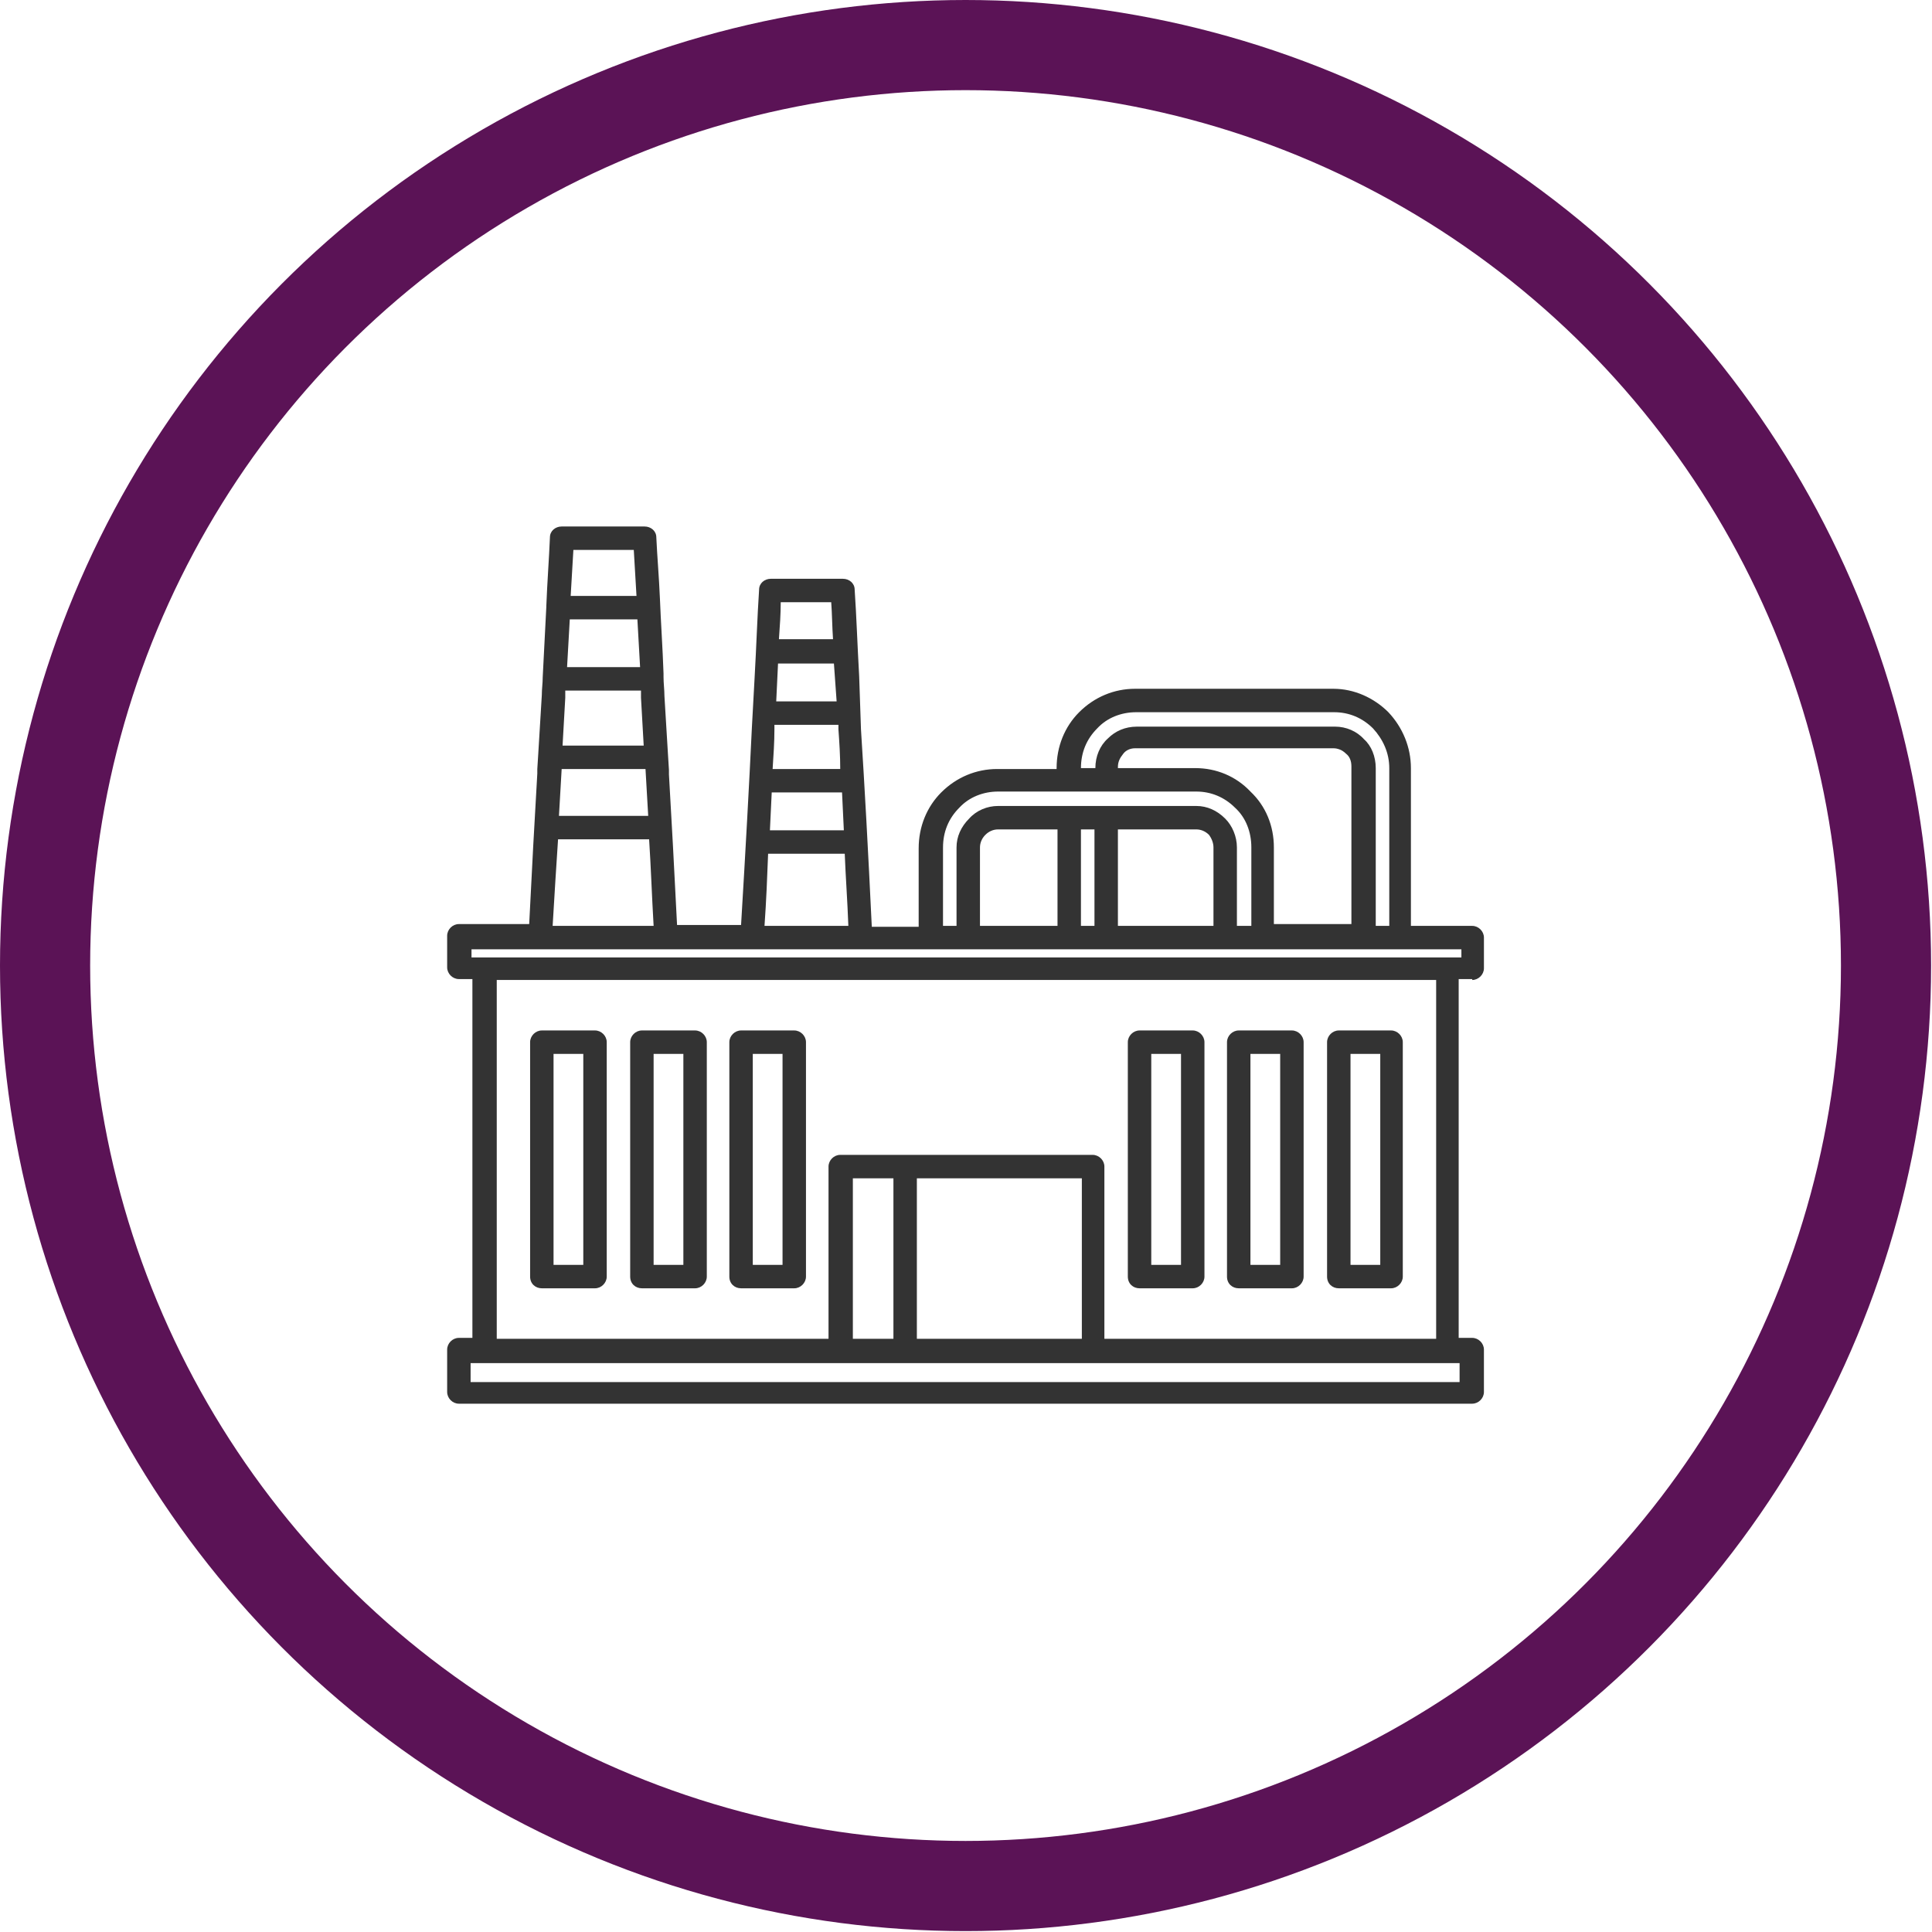
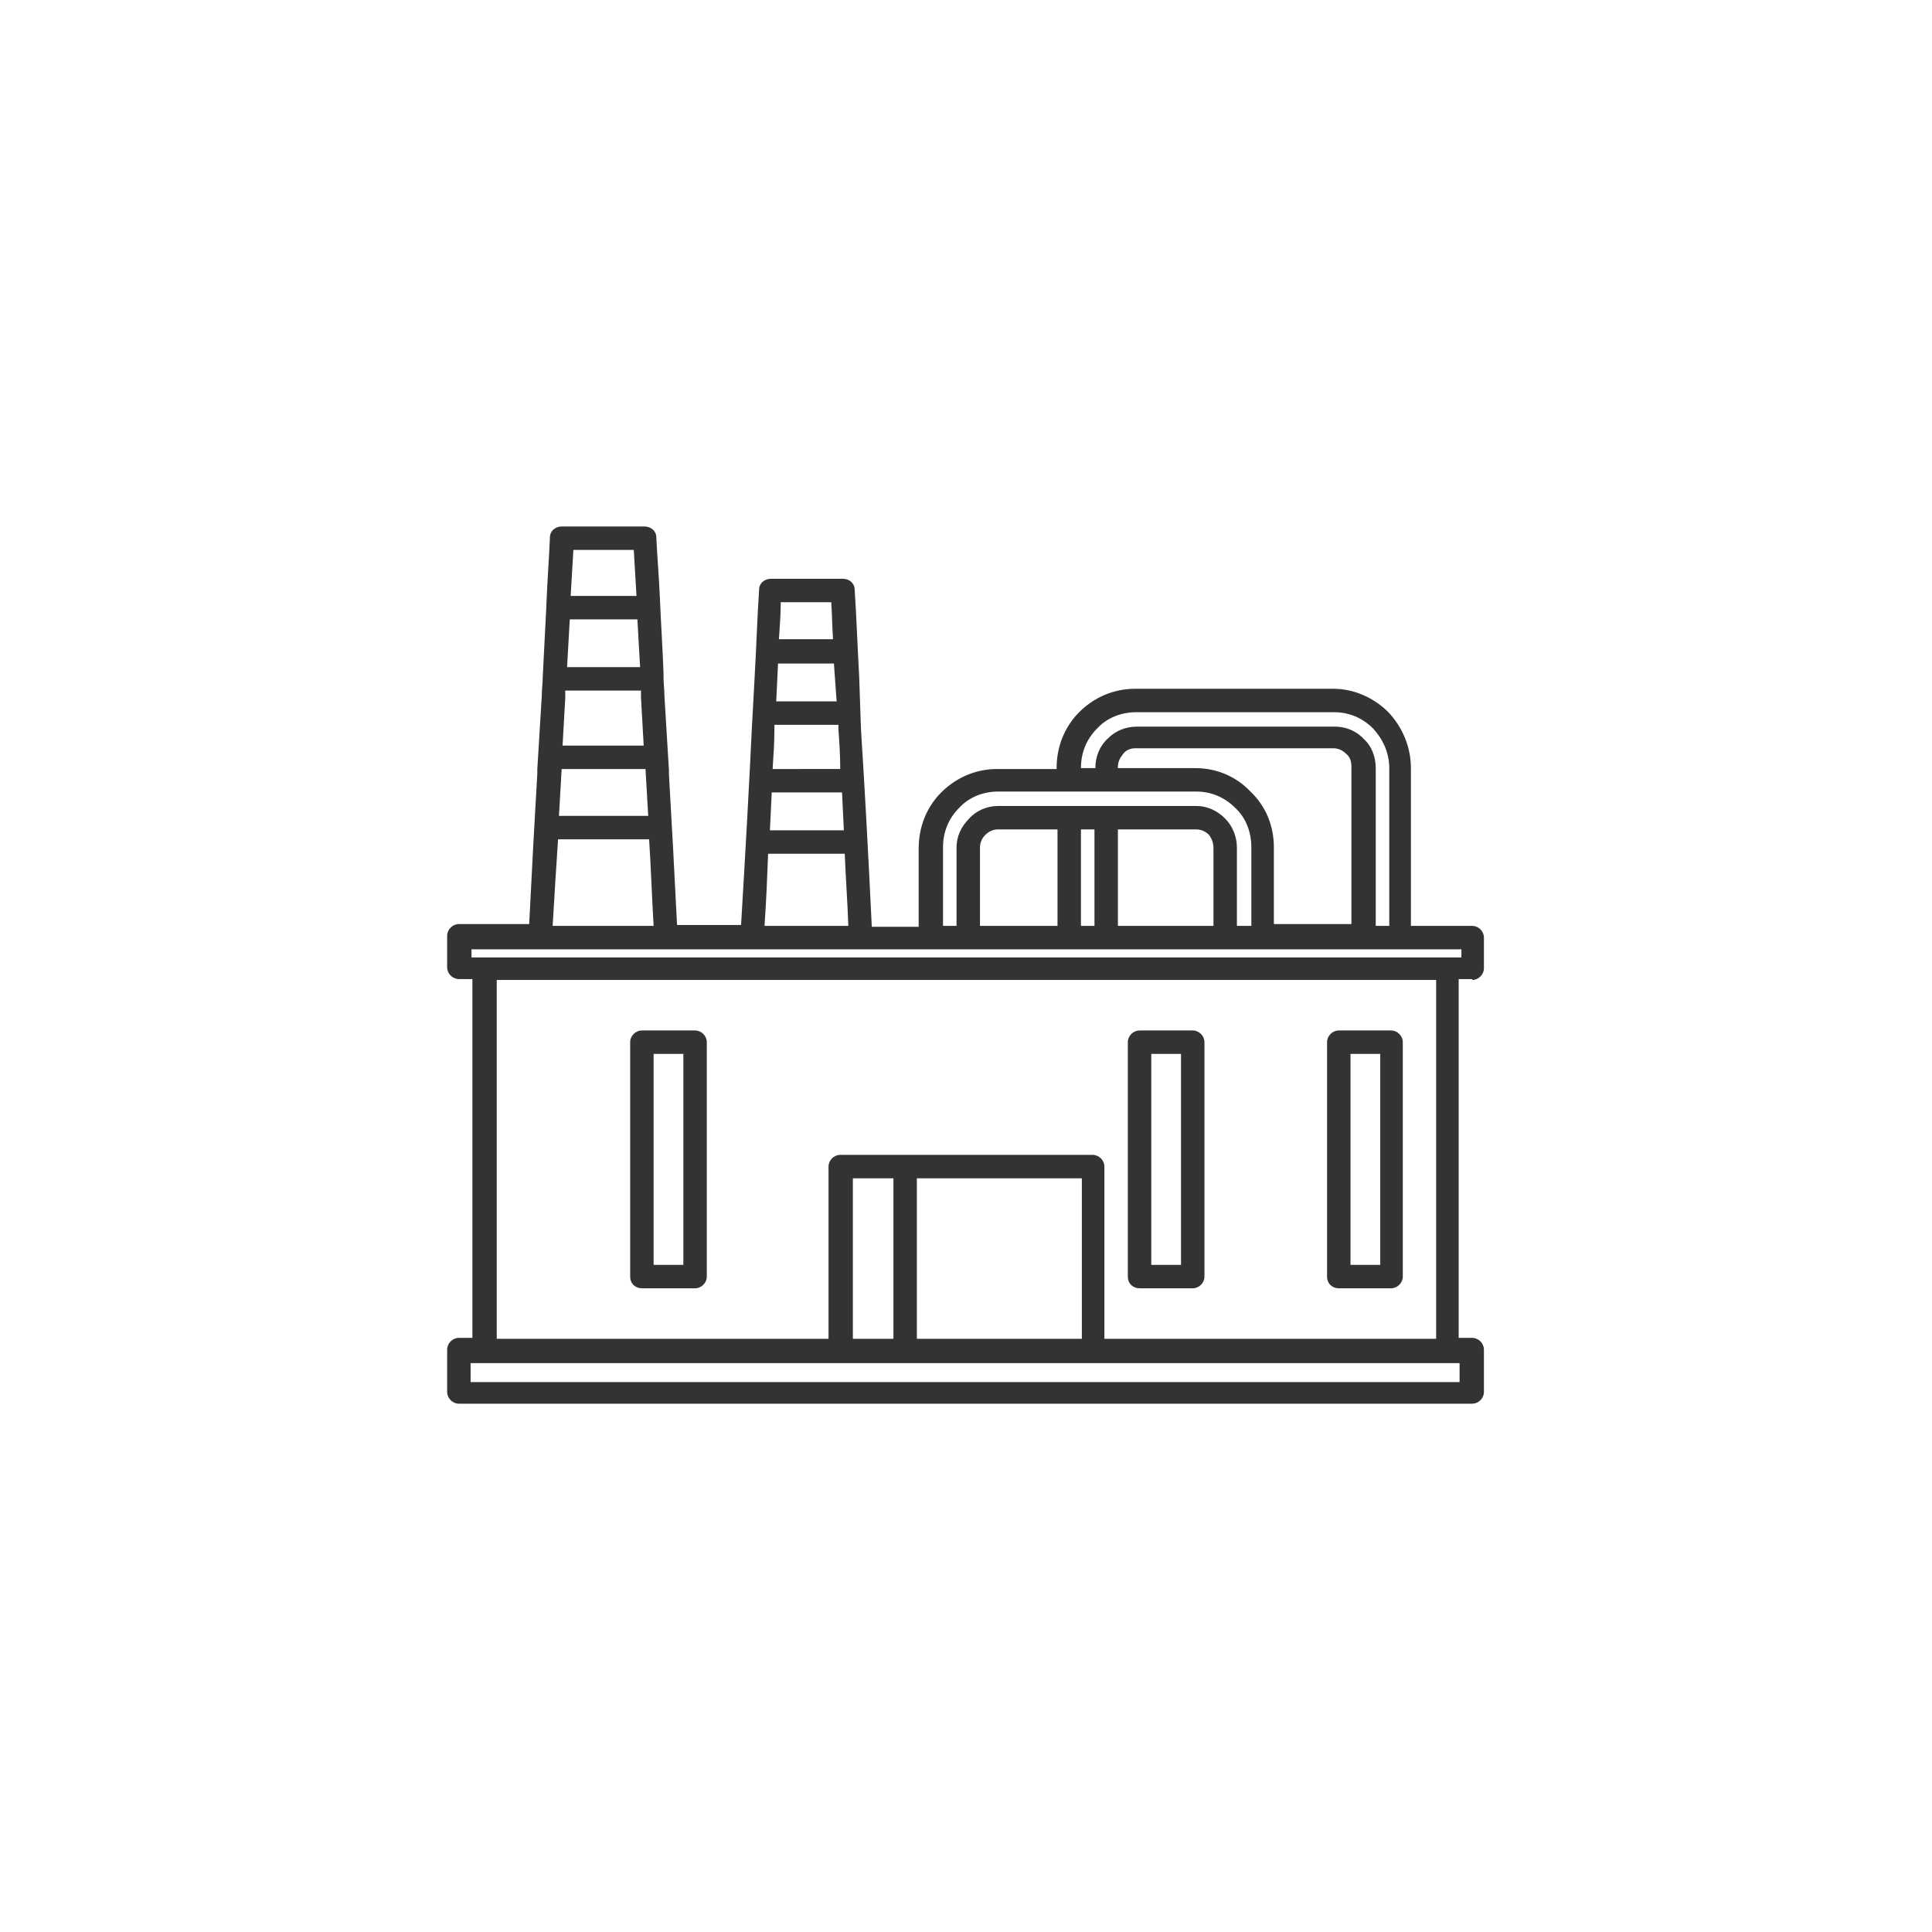
<svg xmlns="http://www.w3.org/2000/svg" version="1.1" id="Layer_1" x="0px" y="0px" viewBox="0 0 214.3 214.3" style="enable-background:new 0 0 214.3 214.3;" xml:space="preserve">
  <style type="text/css">
	.st0{fill:none;stroke:#5B1356;stroke-width:10;stroke-miterlimit:10;}
	.st1{fill:#333333;}
</style>
-   <circle class="st0" cx="107.1" cy="107.1" r="102.1" />
  <g>
    <path class="st1" d="M163.3,108.7c0.7,0,1.3-0.6,1.3-1.3V104c0-0.7-0.6-1.3-1.3-1.3h-6.8V85.2c0-2.3-0.9-4.5-2.5-6.2   c-1.6-1.6-3.8-2.6-6.1-2.6h-22c-2.3,0-4.5,0.9-6.2,2.6c-1.6,1.6-2.5,3.8-2.5,6.2v0.1h-6.6c-2.3,0-4.5,0.9-6.2,2.6   c-1.6,1.6-2.5,3.8-2.5,6.2v8.7h-5.2c-0.4-8.4-0.8-15.7-1.2-21.9L95.3,75c-0.2-3.5-0.3-6.7-0.5-9.6c0-0.7-0.6-1.2-1.3-1.2h-8   c-0.7,0-1.3,0.5-1.3,1.2c-0.2,3-0.3,6.3-0.5,9.8l-0.3,5.5c-0.3,6.3-0.7,13.6-1.2,21.9h-7.1c-0.3-6-0.6-11.6-0.9-16.7l0-0.5   l-0.1-1.6c0,0,0,0,0,0l-0.4-6.6c0-0.7-0.1-1.4-0.1-2.1c0,0,0,0,0,0l0-0.4c-0.1-2.9-0.3-5.7-0.4-8.3c-0.1-2.4-0.3-4.6-0.4-6.8   c0-0.7-0.6-1.2-1.3-1.2h-9.2c-0.7,0-1.3,0.5-1.3,1.2c-0.1,2.4-0.3,5-0.4,7.6c0,0,0,0.1,0,0.1l-0.4,7.8c0,0,0,0,0,0   c0,0.7-0.1,1.3-0.1,2l-0.4,6.6c0,0,0,0,0,0l-0.1,1.6l0,0.5c-0.3,5.1-0.6,10.6-0.9,16.7h-7.8c-0.7,0-1.3,0.6-1.3,1.3v3.5   c0,0.7,0.6,1.3,1.3,1.3h1.5v39.8h-1.5c-0.7,0-1.3,0.6-1.3,1.3v4.7c0,0.7,0.6,1.3,1.3,1.3h112.4c0.7,0,1.3-0.6,1.3-1.3v-4.7   c0-0.7-0.6-1.3-1.3-1.3h-1.5v-39.8H163.3z M119.9,85.2c0-1.7,0.6-3.2,1.8-4.4c1.1-1.2,2.7-1.8,4.3-1.8h22c1.6,0,3.1,0.6,4.3,1.8   c1.1,1.2,1.8,2.7,1.8,4.4v17.5h-1.5V85.2c0-1.3-0.5-2.5-1.3-3.2c-0.8-0.9-2-1.4-3.2-1.4h-22c-1.3,0-2.4,0.5-3.2,1.3   c-0.9,0.8-1.4,2-1.4,3.3H119.9L119.9,85.2z M141.3,102.7V94c0-2.4-0.9-4.6-2.6-6.2c-1.6-1.7-3.8-2.6-6.1-2.6H124v-0.1   c0-0.6,0.2-1,0.6-1.5c0.3-0.4,0.8-0.6,1.3-0.6h22c0.5,0,1,0.2,1.4,0.6c0.4,0.3,0.6,0.8,0.6,1.4v17.5H141.3z M104.6,94   c0-1.7,0.6-3.2,1.8-4.4c1.1-1.2,2.7-1.8,4.3-1.8h7.9h4.1h10c1.6,0,3.1,0.6,4.3,1.8c1.2,1.1,1.8,2.7,1.8,4.4v8.7h-1.6V94   c0-1.2-0.5-2.4-1.3-3.2c-0.9-0.9-2-1.4-3.2-1.4h-10h-4.1h-7.9c-1.2,0-2.4,0.5-3.2,1.4c-0.9,0.9-1.4,2-1.4,3.2v8.7h-1.5V94z    M124,102.7V92h8.7c0.5,0,1,0.2,1.4,0.6c0.3,0.4,0.5,0.9,0.5,1.4v8.7H124z M108.7,102.7V94c0-0.5,0.2-1,0.6-1.4   c0.4-0.4,0.9-0.6,1.4-0.6h6.6v10.7H108.7z M119.9,92h1.5v10.7h-1.5V92z M85.6,87.9h7.8l0.2,4.2h-8.2L85.6,87.9z M85.7,85.3   c0.1-1.5,0.2-3,0.2-4.4l0-0.5H93l0,0.5c0.1,1.4,0.2,2.9,0.2,4.4H85.7z M92.8,77.8h-6.7l0.2-4.2h6.2L92.8,77.8z M92.2,66.8   c0.1,1.3,0.1,2.7,0.2,4.1h-6c0.1-1.4,0.2-2.8,0.2-4.1H92.2z M85.2,94.7h8.5c0.1,2.6,0.3,5.2,0.4,8h-9.3   C85,99.9,85.1,97.3,85.2,94.7z M62.3,85.3h9.3l0.3,5.2H62L62.3,85.3z M62.4,82.7l0.3-5.3c0-0.3,0-0.6,0-0.8h8.4c0,0.3,0,0.6,0,0.8   l0.3,5.3H62.4z M63.2,68.7h7.5L71,74h-8.1C63,72.2,63.1,70.4,63.2,68.7z M70.3,61c0.1,1.6,0.2,3.4,0.3,5.1h-7.3   c0.1-1.8,0.2-3.5,0.3-5.1H70.3z M61.9,93.1H72c0.2,3,0.3,6.2,0.5,9.6H61.3C61.5,99.3,61.7,96.1,61.9,93.1z M52.2,105.3H60h13.9h9.6   h12.1h7.7h4.1h11.2h4.1h13.2h4.2h11.1h4.1h6.8v0.9h-1.5H53.8h-1.5V105.3z M162,153.3H52.2v-2.1h1.5h39.5h7.1h20.9h39.2h1.5V153.3z    M120,130.7v17.8h-18.3v-17.8H120z M99.1,148.5h-4.5v-17.8h4.5V148.5z M159.2,148.5h-36.7v-19.1c0-0.7-0.6-1.3-1.3-1.3h-20.9h-7.1   c-0.7,0-1.3,0.6-1.3,1.3v19.1H55.1v-39.8h104.2V148.5z" />
    <path class="st1" d="M148.5,142.9h5.8c0.7,0,1.3-0.6,1.3-1.3v-26c0-0.7-0.6-1.3-1.3-1.3h-5.8c-0.7,0-1.3,0.6-1.3,1.3v26   C147.2,142.4,147.8,142.9,148.5,142.9z M149.8,116.9h3.3v23.4h-3.3V116.9z" />
-     <path class="st1" d="M137.4,142.9h5.9c0.7,0,1.3-0.6,1.3-1.3v-26c0-0.7-0.6-1.3-1.3-1.3h-5.9c-0.7,0-1.3,0.6-1.3,1.3v26   C136.1,142.4,136.7,142.9,137.4,142.9z M138.7,116.9h3.3v23.4h-3.3V116.9z" />
-     <path class="st1" d="M126.4,142.9h5.9c0.7,0,1.3-0.6,1.3-1.3v-26c0-0.7-0.6-1.3-1.3-1.3h-5.9c-0.7,0-1.3,0.6-1.3,1.3v26   C125.1,142.4,125.7,142.9,126.4,142.9z M127.7,116.9h3.3v23.4h-3.3V116.9z" />
-     <path class="st1" d="M82.2,142.9h5.9c0.7,0,1.3-0.6,1.3-1.3v-26c0-0.7-0.6-1.3-1.3-1.3h-5.9c-0.7,0-1.3,0.6-1.3,1.3v26   C80.9,142.4,81.5,142.9,82.2,142.9z M83.5,116.9h3.3v23.4h-3.3V116.9z" />
-     <path class="st1" d="M60.1,142.9H66c0.7,0,1.3-0.6,1.3-1.3v-26c0-0.7-0.6-1.3-1.3-1.3h-5.9c-0.7,0-1.3,0.6-1.3,1.3v26   C58.8,142.4,59.4,142.9,60.1,142.9z M61.4,116.9h3.3v23.4h-3.3V116.9z" />
+     <path class="st1" d="M126.4,142.9h5.9c0.7,0,1.3-0.6,1.3-1.3v-26c0-0.7-0.6-1.3-1.3-1.3h-5.9c-0.7,0-1.3,0.6-1.3,1.3v26   C125.1,142.4,125.7,142.9,126.4,142.9z M127.7,116.9h3.3v23.4h-3.3V116.9" />
    <path class="st1" d="M71.2,142.9h5.9c0.7,0,1.3-0.6,1.3-1.3v-26c0-0.7-0.6-1.3-1.3-1.3h-5.9c-0.7,0-1.3,0.6-1.3,1.3v26   C69.9,142.4,70.5,142.9,71.2,142.9z M72.5,116.9h3.3v23.4h-3.3V116.9z" />
  </g>
</svg>